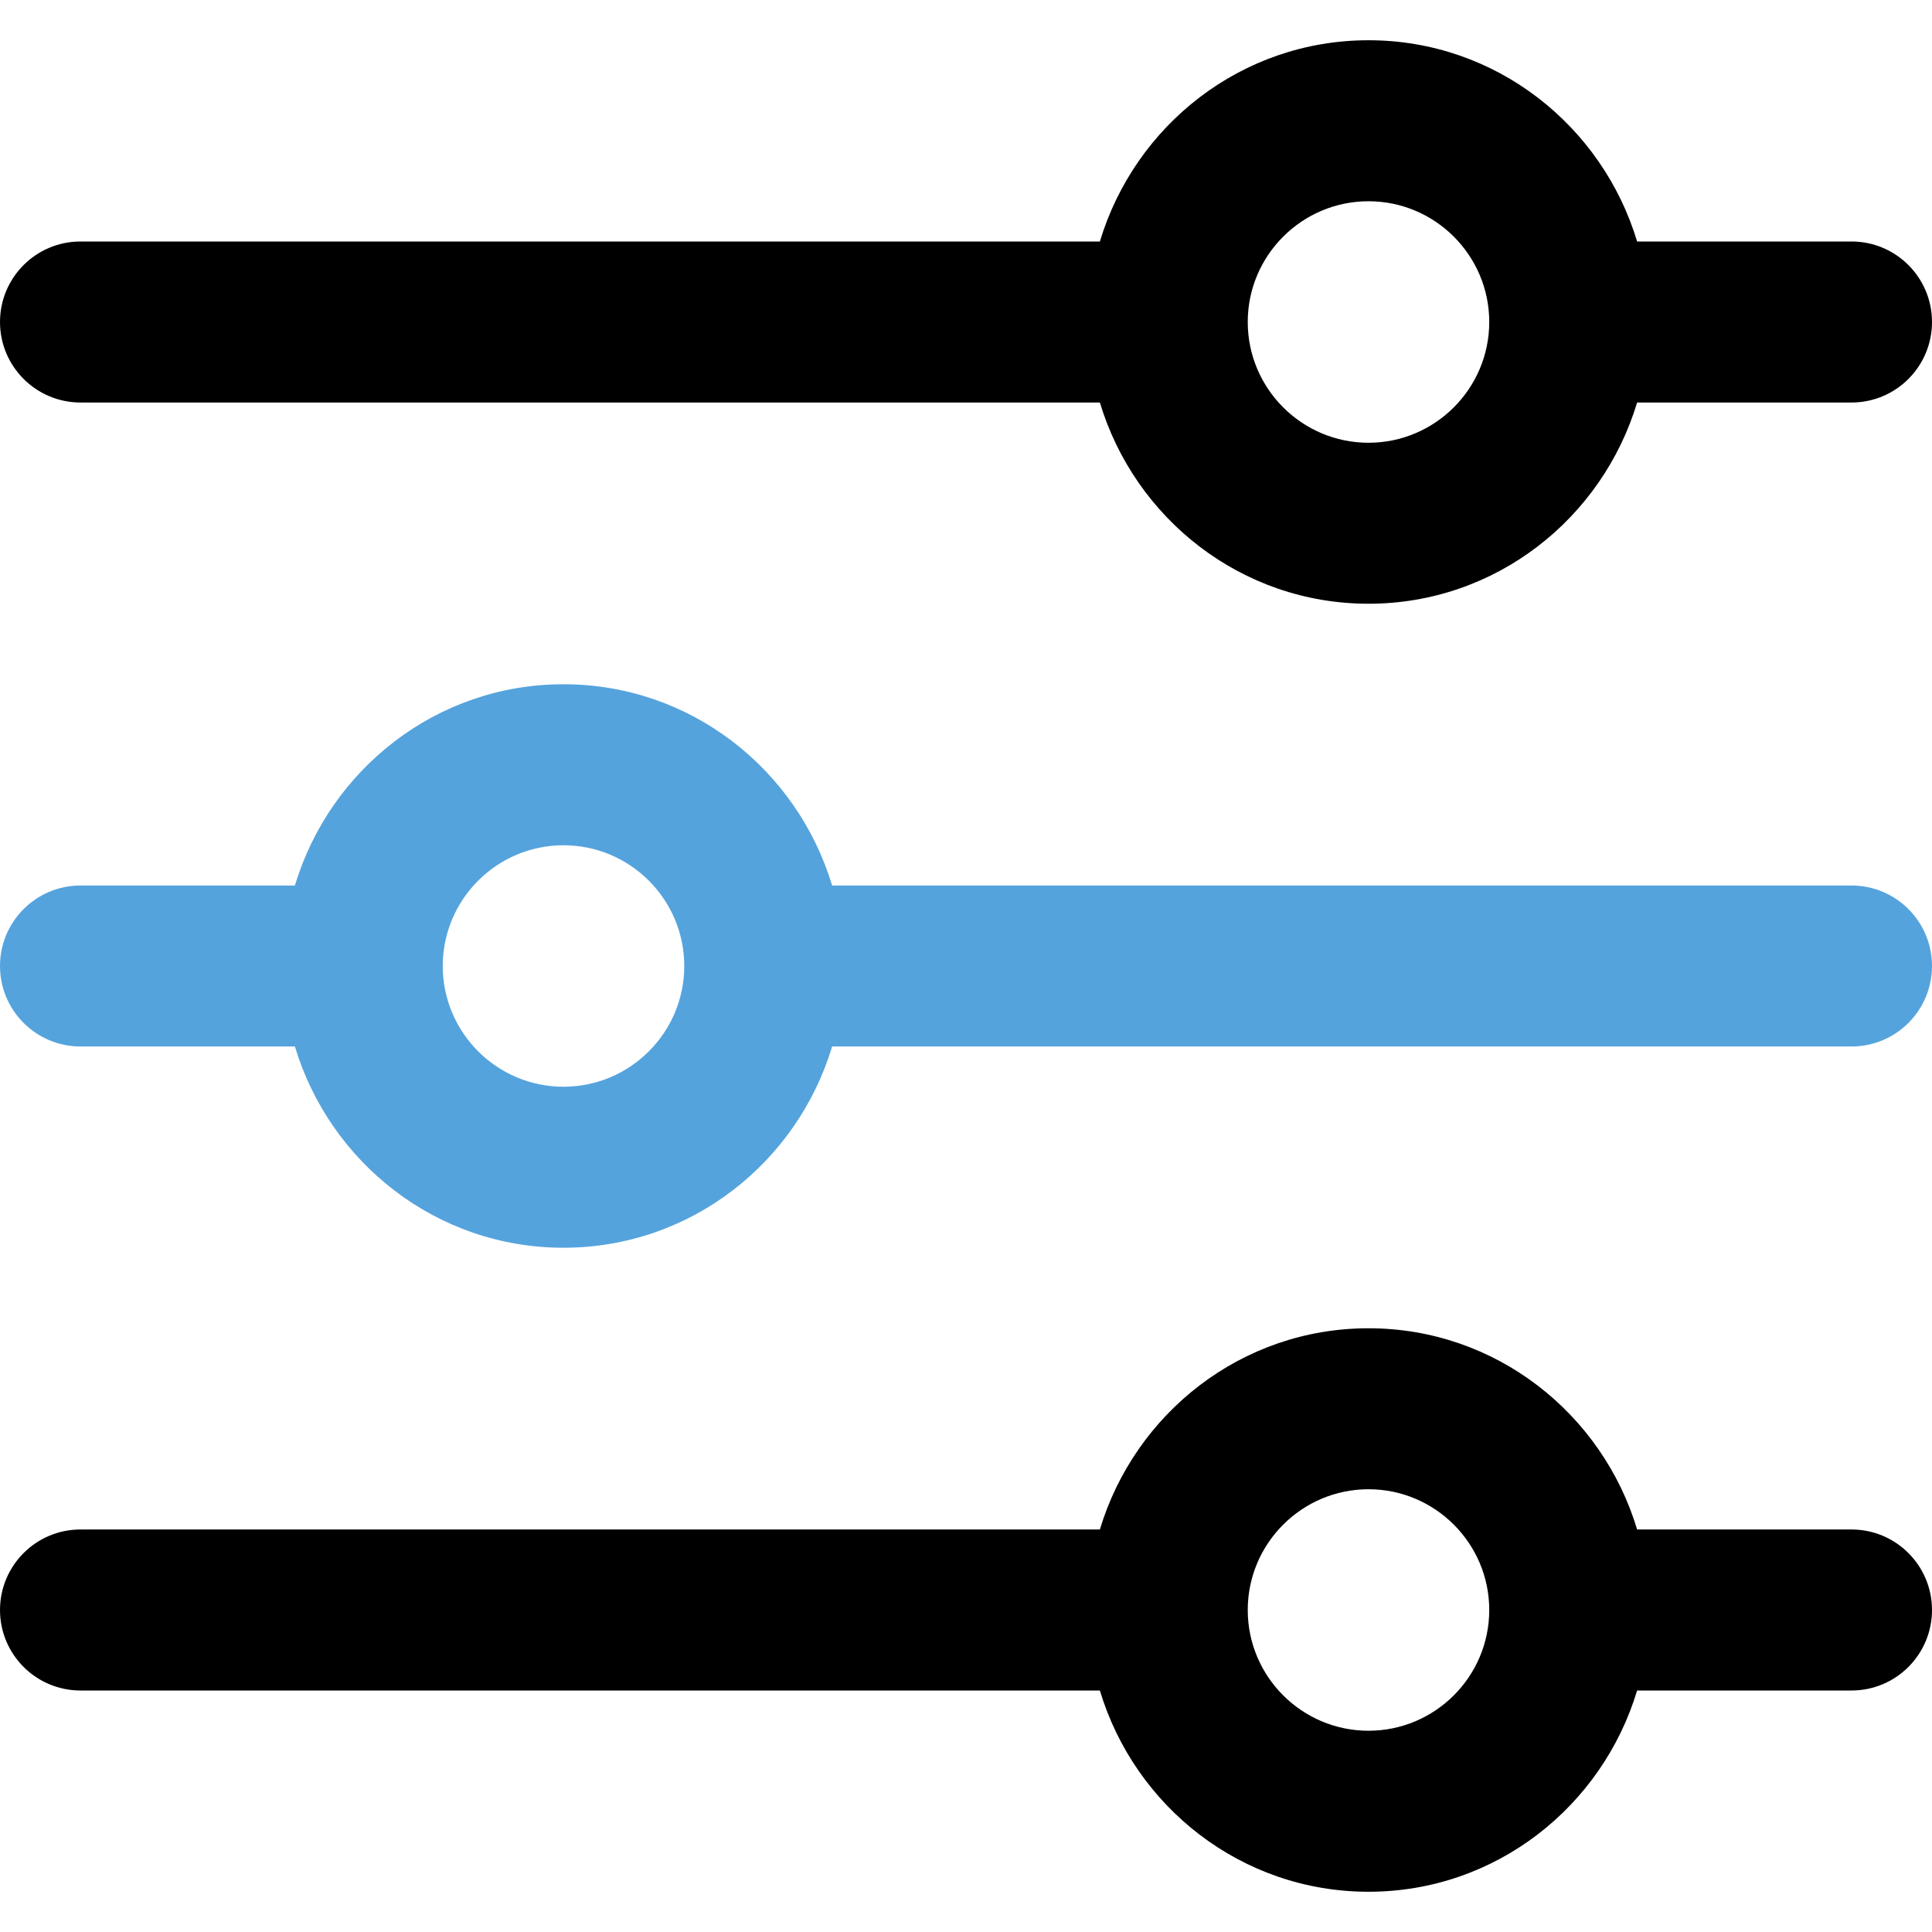
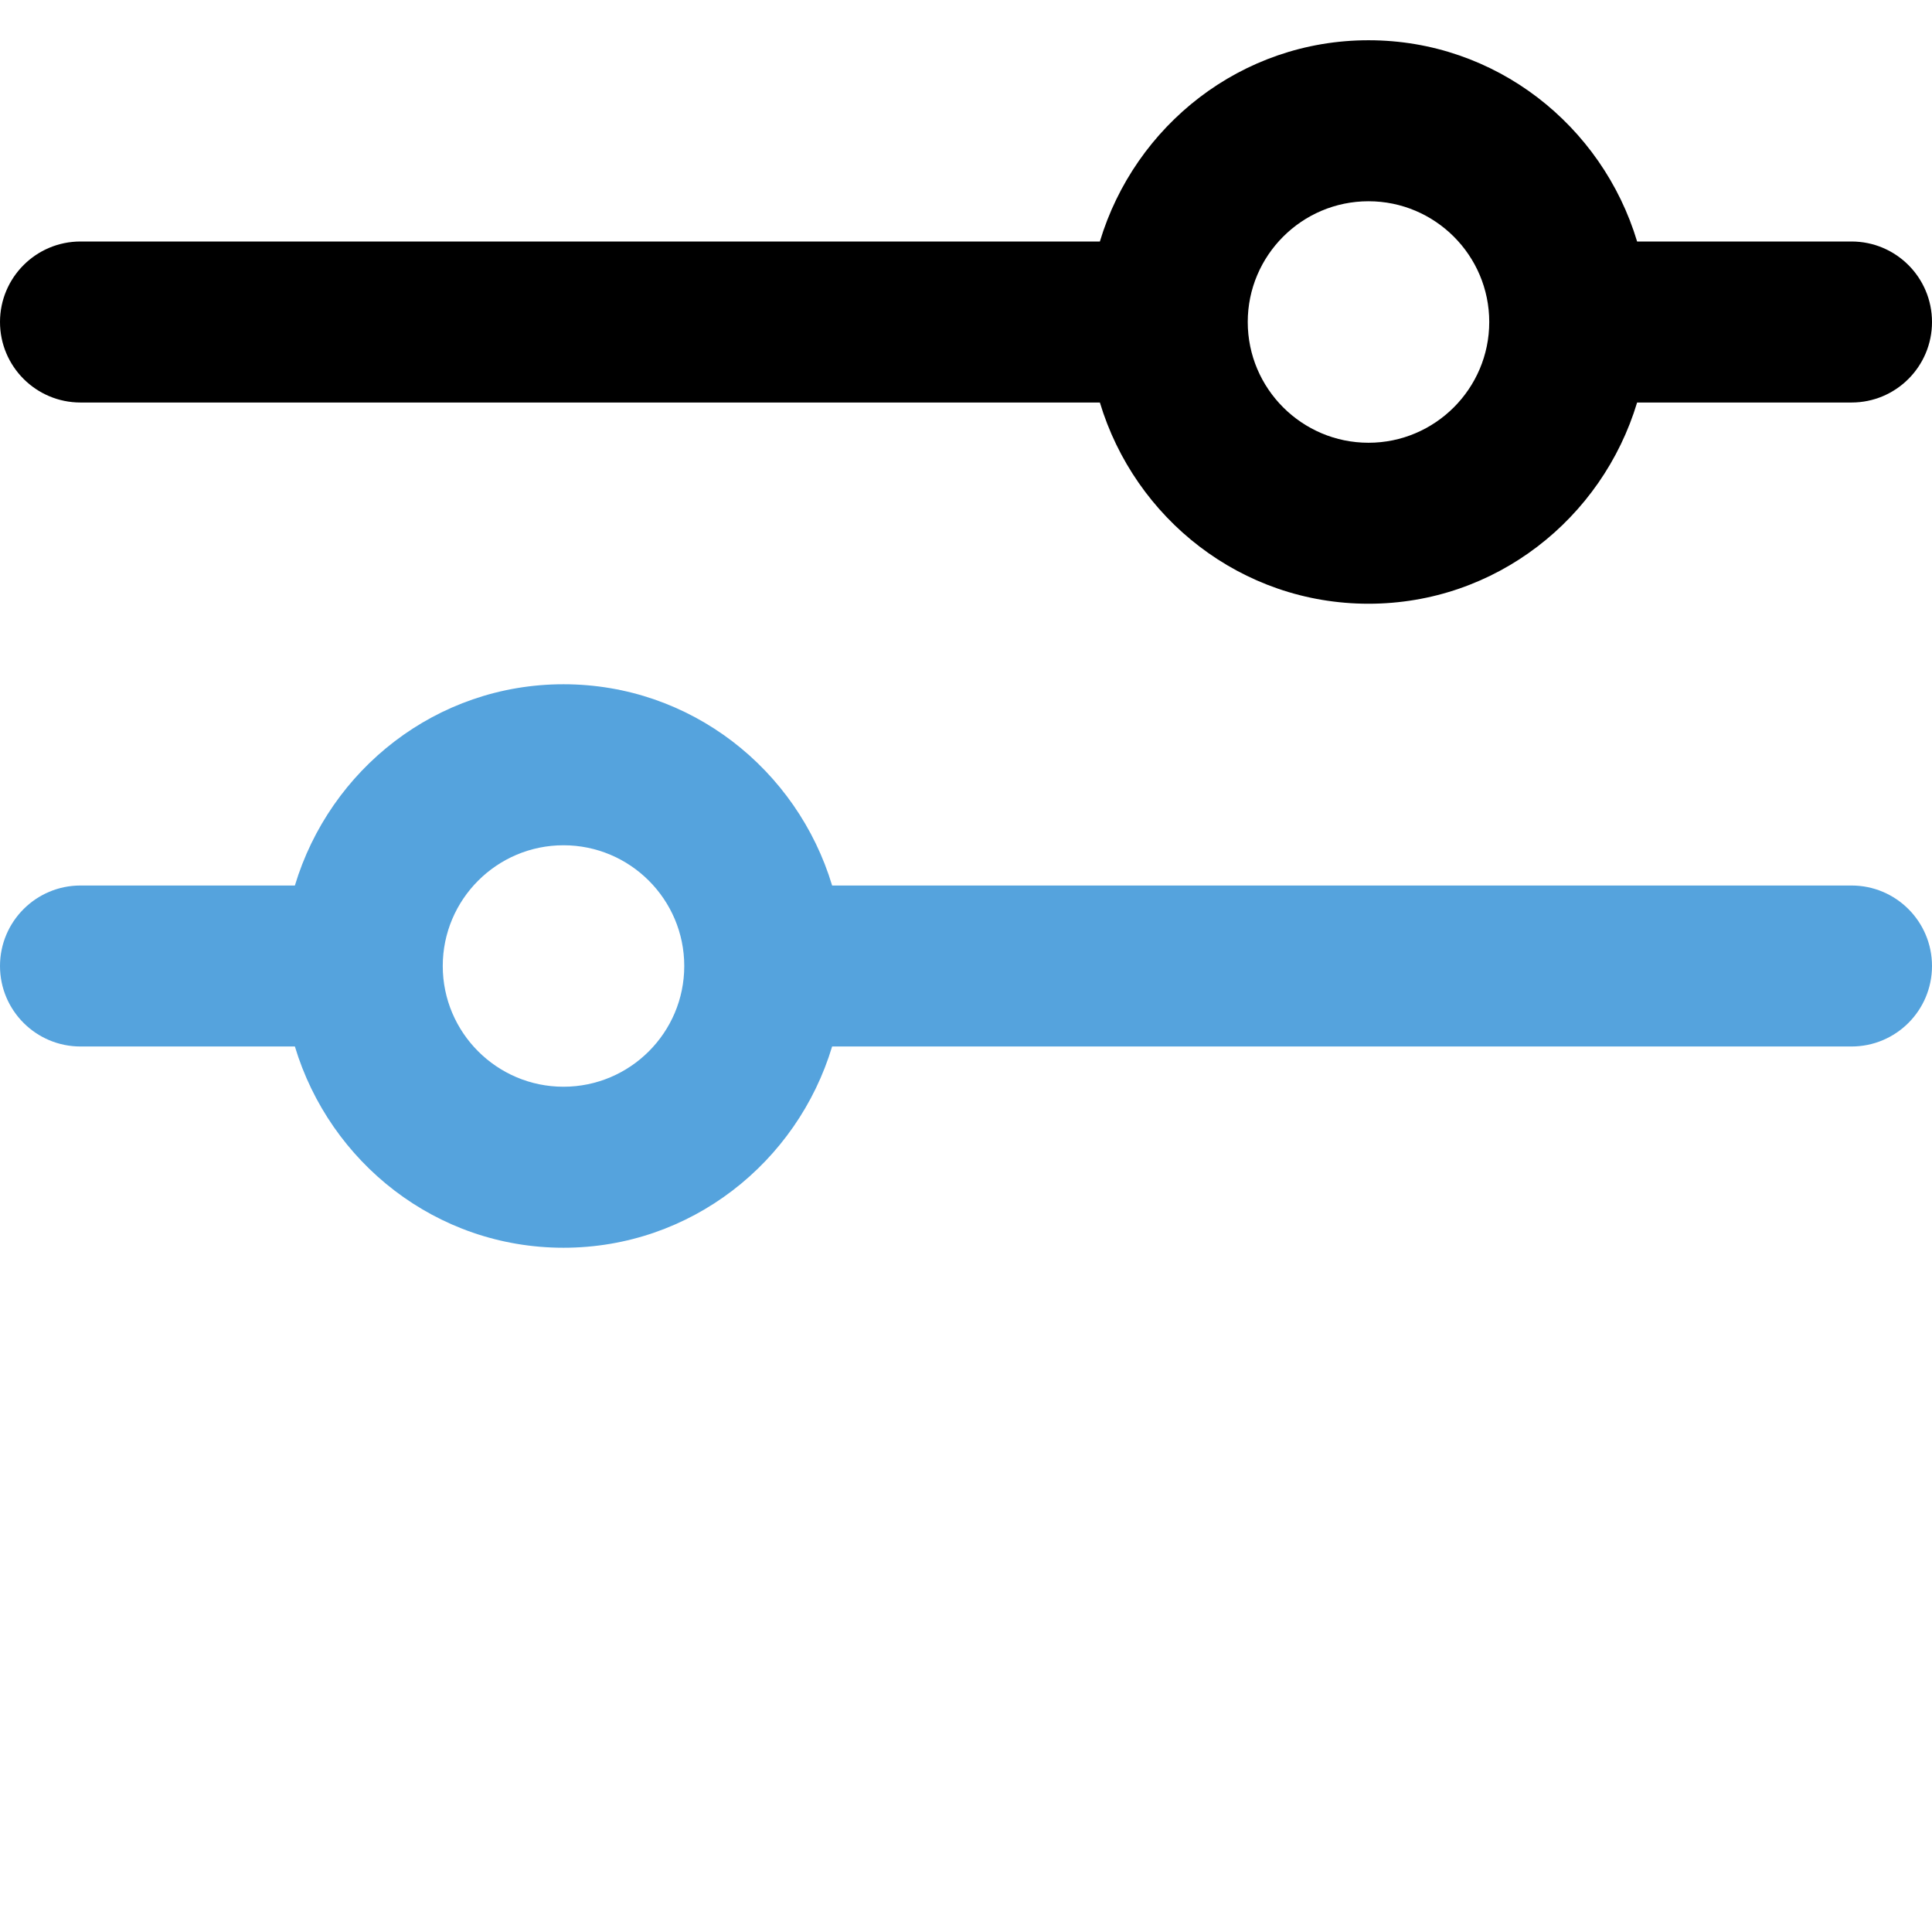
<svg xmlns="http://www.w3.org/2000/svg" width="65" height="65" viewBox="0 0 65 65" fill="none">
-   <path d="M62.292 51.458H55.079C53.907 47.556 50.321 44.688 46.042 44.688C41.763 44.688 38.179 47.556 37.004 51.458H2.708C1.213 51.458 0 52.672 0 54.167C0 55.662 1.213 56.875 2.708 56.875H37.004C38.177 60.778 41.763 63.646 46.042 63.646C50.321 63.646 53.904 60.778 55.079 56.875H62.292C63.789 56.875 65 55.662 65 54.167C65 52.672 63.789 51.458 62.292 51.458ZM46.042 58.229C43.802 58.229 41.979 56.407 41.979 54.167C41.979 51.927 43.802 50.104 46.042 50.104C48.282 50.104 50.104 51.927 50.104 54.167C50.104 56.407 48.281 58.229 46.042 58.229Z" fill="black" />
  <path d="M62.292 8.125H55.079C53.904 4.222 50.321 1.354 46.042 1.354C41.763 1.354 38.179 4.222 37.004 8.125H2.708C1.213 8.125 0 9.338 0 10.833C0 12.328 1.213 13.542 2.708 13.542H37.004C38.179 17.444 41.763 20.312 46.042 20.312C50.321 20.312 53.904 17.444 55.079 13.542H62.292C63.789 13.542 65 12.329 65 10.834C65 9.338 63.789 8.125 62.292 8.125ZM46.042 14.896C43.802 14.896 41.979 13.073 41.979 10.833C41.979 8.594 43.802 6.771 46.042 6.771C48.282 6.771 50.104 8.594 50.104 10.833C50.104 13.073 48.281 14.896 46.042 14.896Z" fill="black" />
  <path d="M62.292 29.792H27.996C26.821 25.889 23.238 23.021 18.958 23.021C14.679 23.021 11.096 25.889 9.921 29.792H2.708C1.213 29.792 0 31.005 0 32.5C0 33.995 1.213 35.208 2.708 35.208H9.921C11.096 39.111 14.679 41.979 18.958 41.979C23.237 41.979 26.821 39.111 27.996 35.208H62.292C63.789 35.208 65 33.995 65 32.5C65 31.005 63.789 29.792 62.292 29.792ZM18.958 36.562C16.718 36.562 14.896 34.74 14.896 32.5C14.896 30.26 16.718 28.438 18.958 28.438C21.198 28.438 23.021 30.26 23.021 32.5C23.021 34.74 21.198 36.562 18.958 36.562Z" fill="#55A3DD" />
</svg>